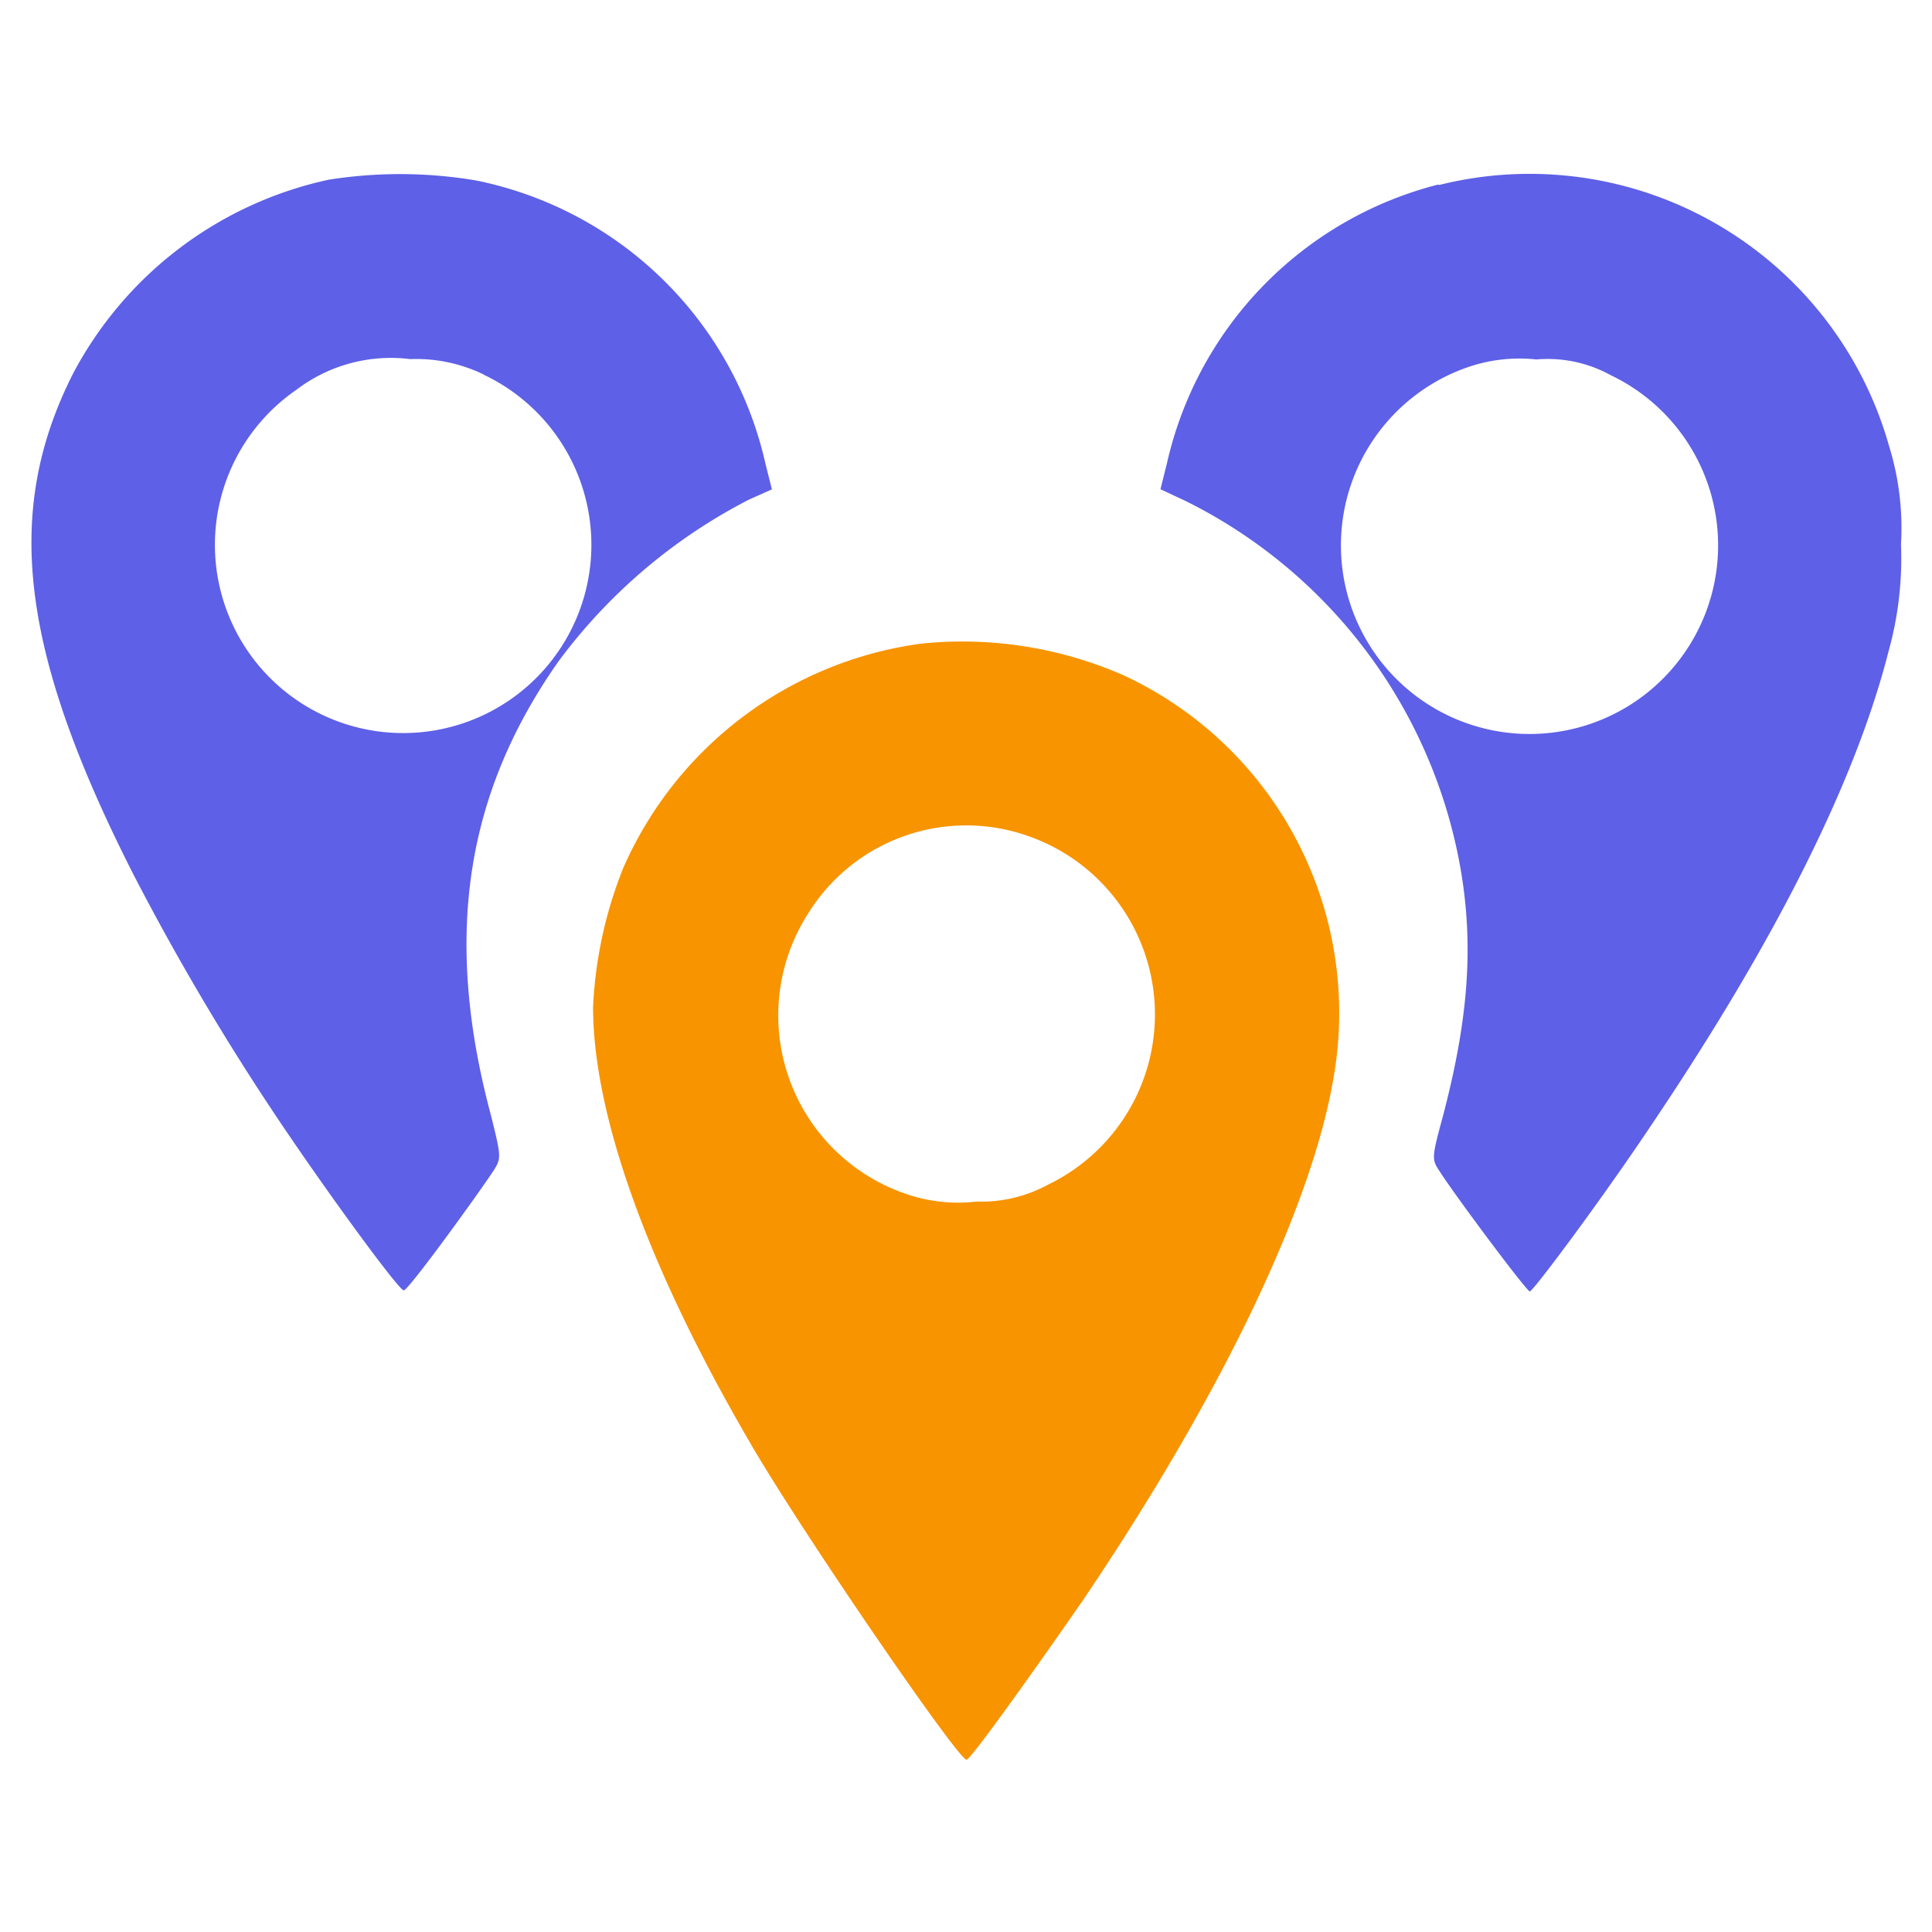
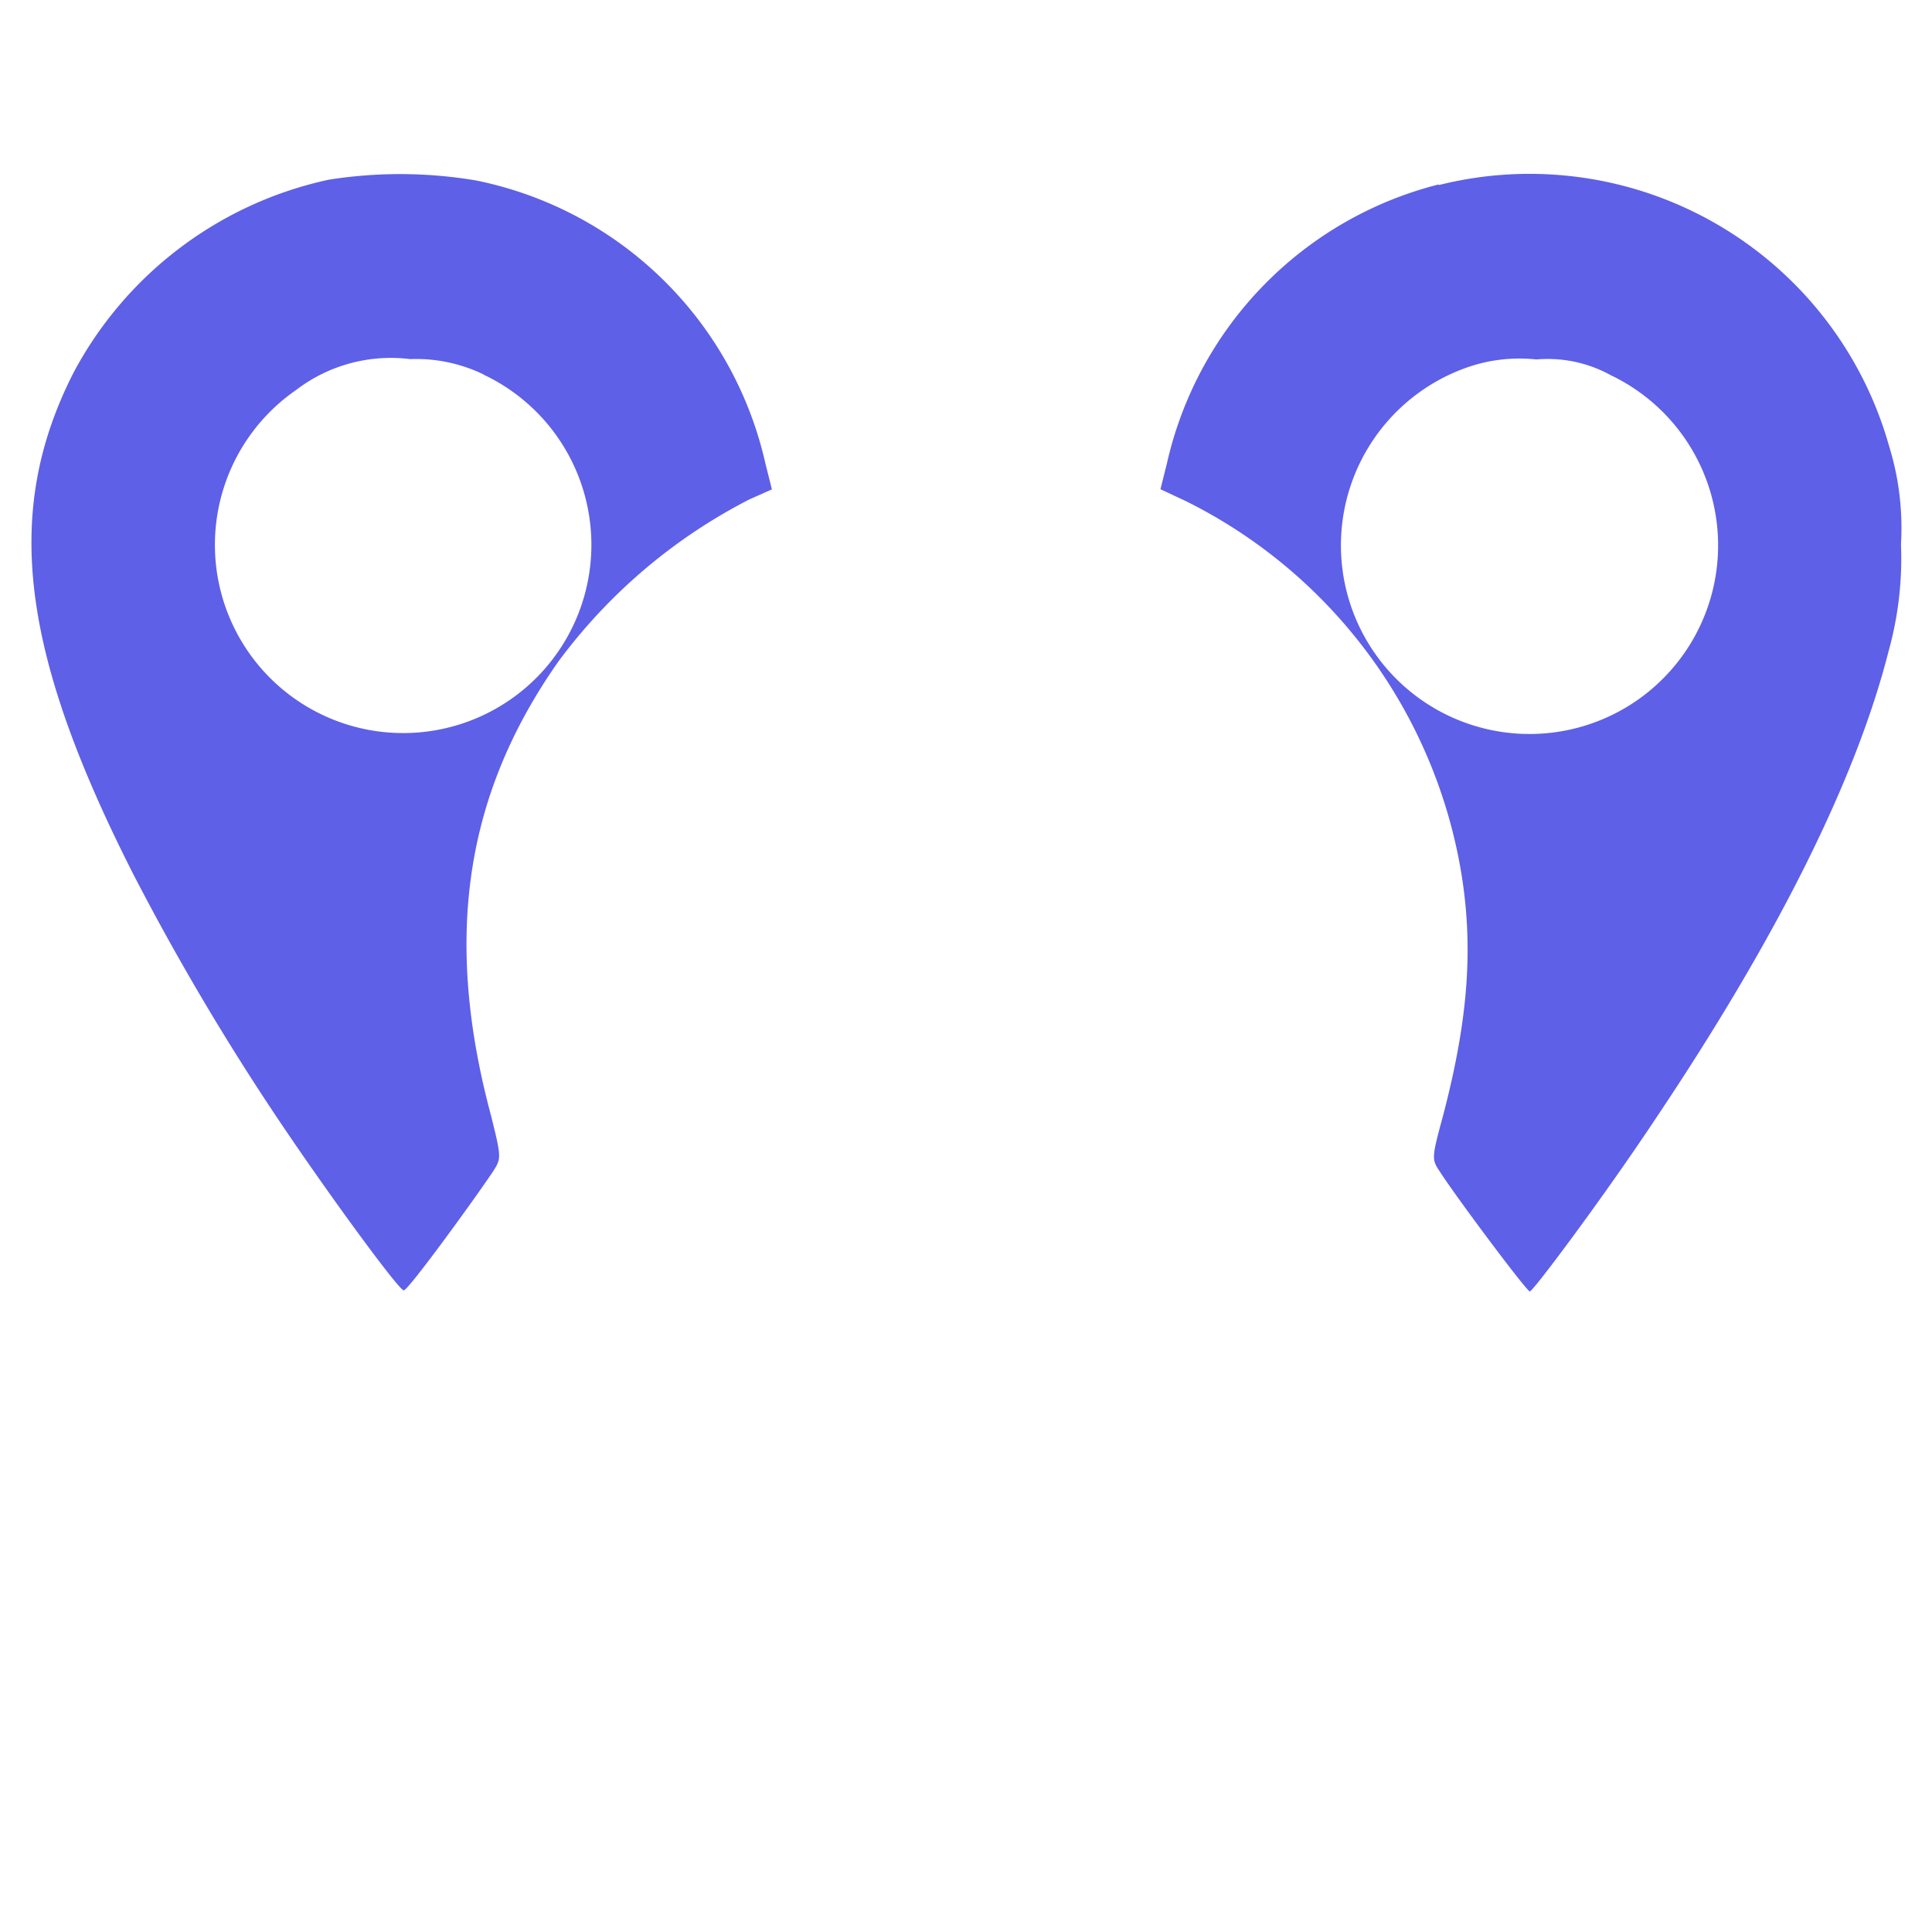
<svg xmlns="http://www.w3.org/2000/svg" id="Layer_1" data-name="Layer 1" viewBox="0 0 109 109">
  <defs>
    <style>
      .cls-1 {
        fill: #5e60e7;
      }

      .cls-2 {
        fill: #f89400;
      }
    </style>
  </defs>
  <g>
    <path class="cls-1" d="M18.54,10.14A21.42,21.42,0,0,0,4.12,21.08c-3.93,7.77-3,15.63,3.39,28.22A141.69,141.69,0,0,0,16.27,64c2.72,4,6.25,8.8,6.51,8.8s4.11-5.31,5.09-6.79c.41-.67.41-.76-.17-3.08-2.68-10-1.48-18.08,3.79-25.59a31,31,0,0,1,10.76-9.15l1.3-.58-.36-1.43a21,21,0,0,0-16.34-16A25.74,25.74,0,0,0,18.54,10.14Zm8.75,11A10.62,10.62,0,1,1,16.71,22a8.8,8.8,0,0,1,6.43-1.74A8.72,8.72,0,0,1,27.29,21.13Z" />
    <path class="cls-1" d="M81.15,10.41A21,21,0,0,0,65.83,26.17l-.36,1.43,1.43.67A28.68,28.68,0,0,1,82.4,49c.76,4.38.44,8.53-1,14-.63,2.32-.63,2.41-.18,3.08.85,1.34,4.91,6.78,5.09,6.78s4.15-5.31,7.06-9.69c6.92-10.31,11.34-19.2,13.17-26.39a19.54,19.54,0,0,0,.71-6.07,15.63,15.63,0,0,0-.67-5.54,21.07,21.07,0,0,0-25.4-14.73Zm9.73,10.76a10.64,10.64,0,1,1-8.08-.45,8.94,8.94,0,0,1,3.88-.44A7.37,7.37,0,0,1,90.88,21.17Z" />
-     <path class="cls-2" d="M52,36.31A21.47,21.47,0,0,0,35.15,49a24.07,24.07,0,0,0-1.69,7.81c0,6,3,14.52,8.79,24.47,2.68,4.69,11.79,18,12.28,18,.23,0,3.8-5,6.57-9,7.81-11.56,12.95-22.28,14.15-29.56A21,21,0,0,0,63.37,38.09,22.66,22.66,0,0,0,52,36.31ZM58.1,47.2a10.66,10.66,0,0,1,1,19.65,7.84,7.84,0,0,1-4,.94,9,9,0,0,1-3.89-.4A10.64,10.64,0,0,1,45.6,51.53,10.49,10.49,0,0,1,58.1,47.2Z" />
  </g>
</svg>